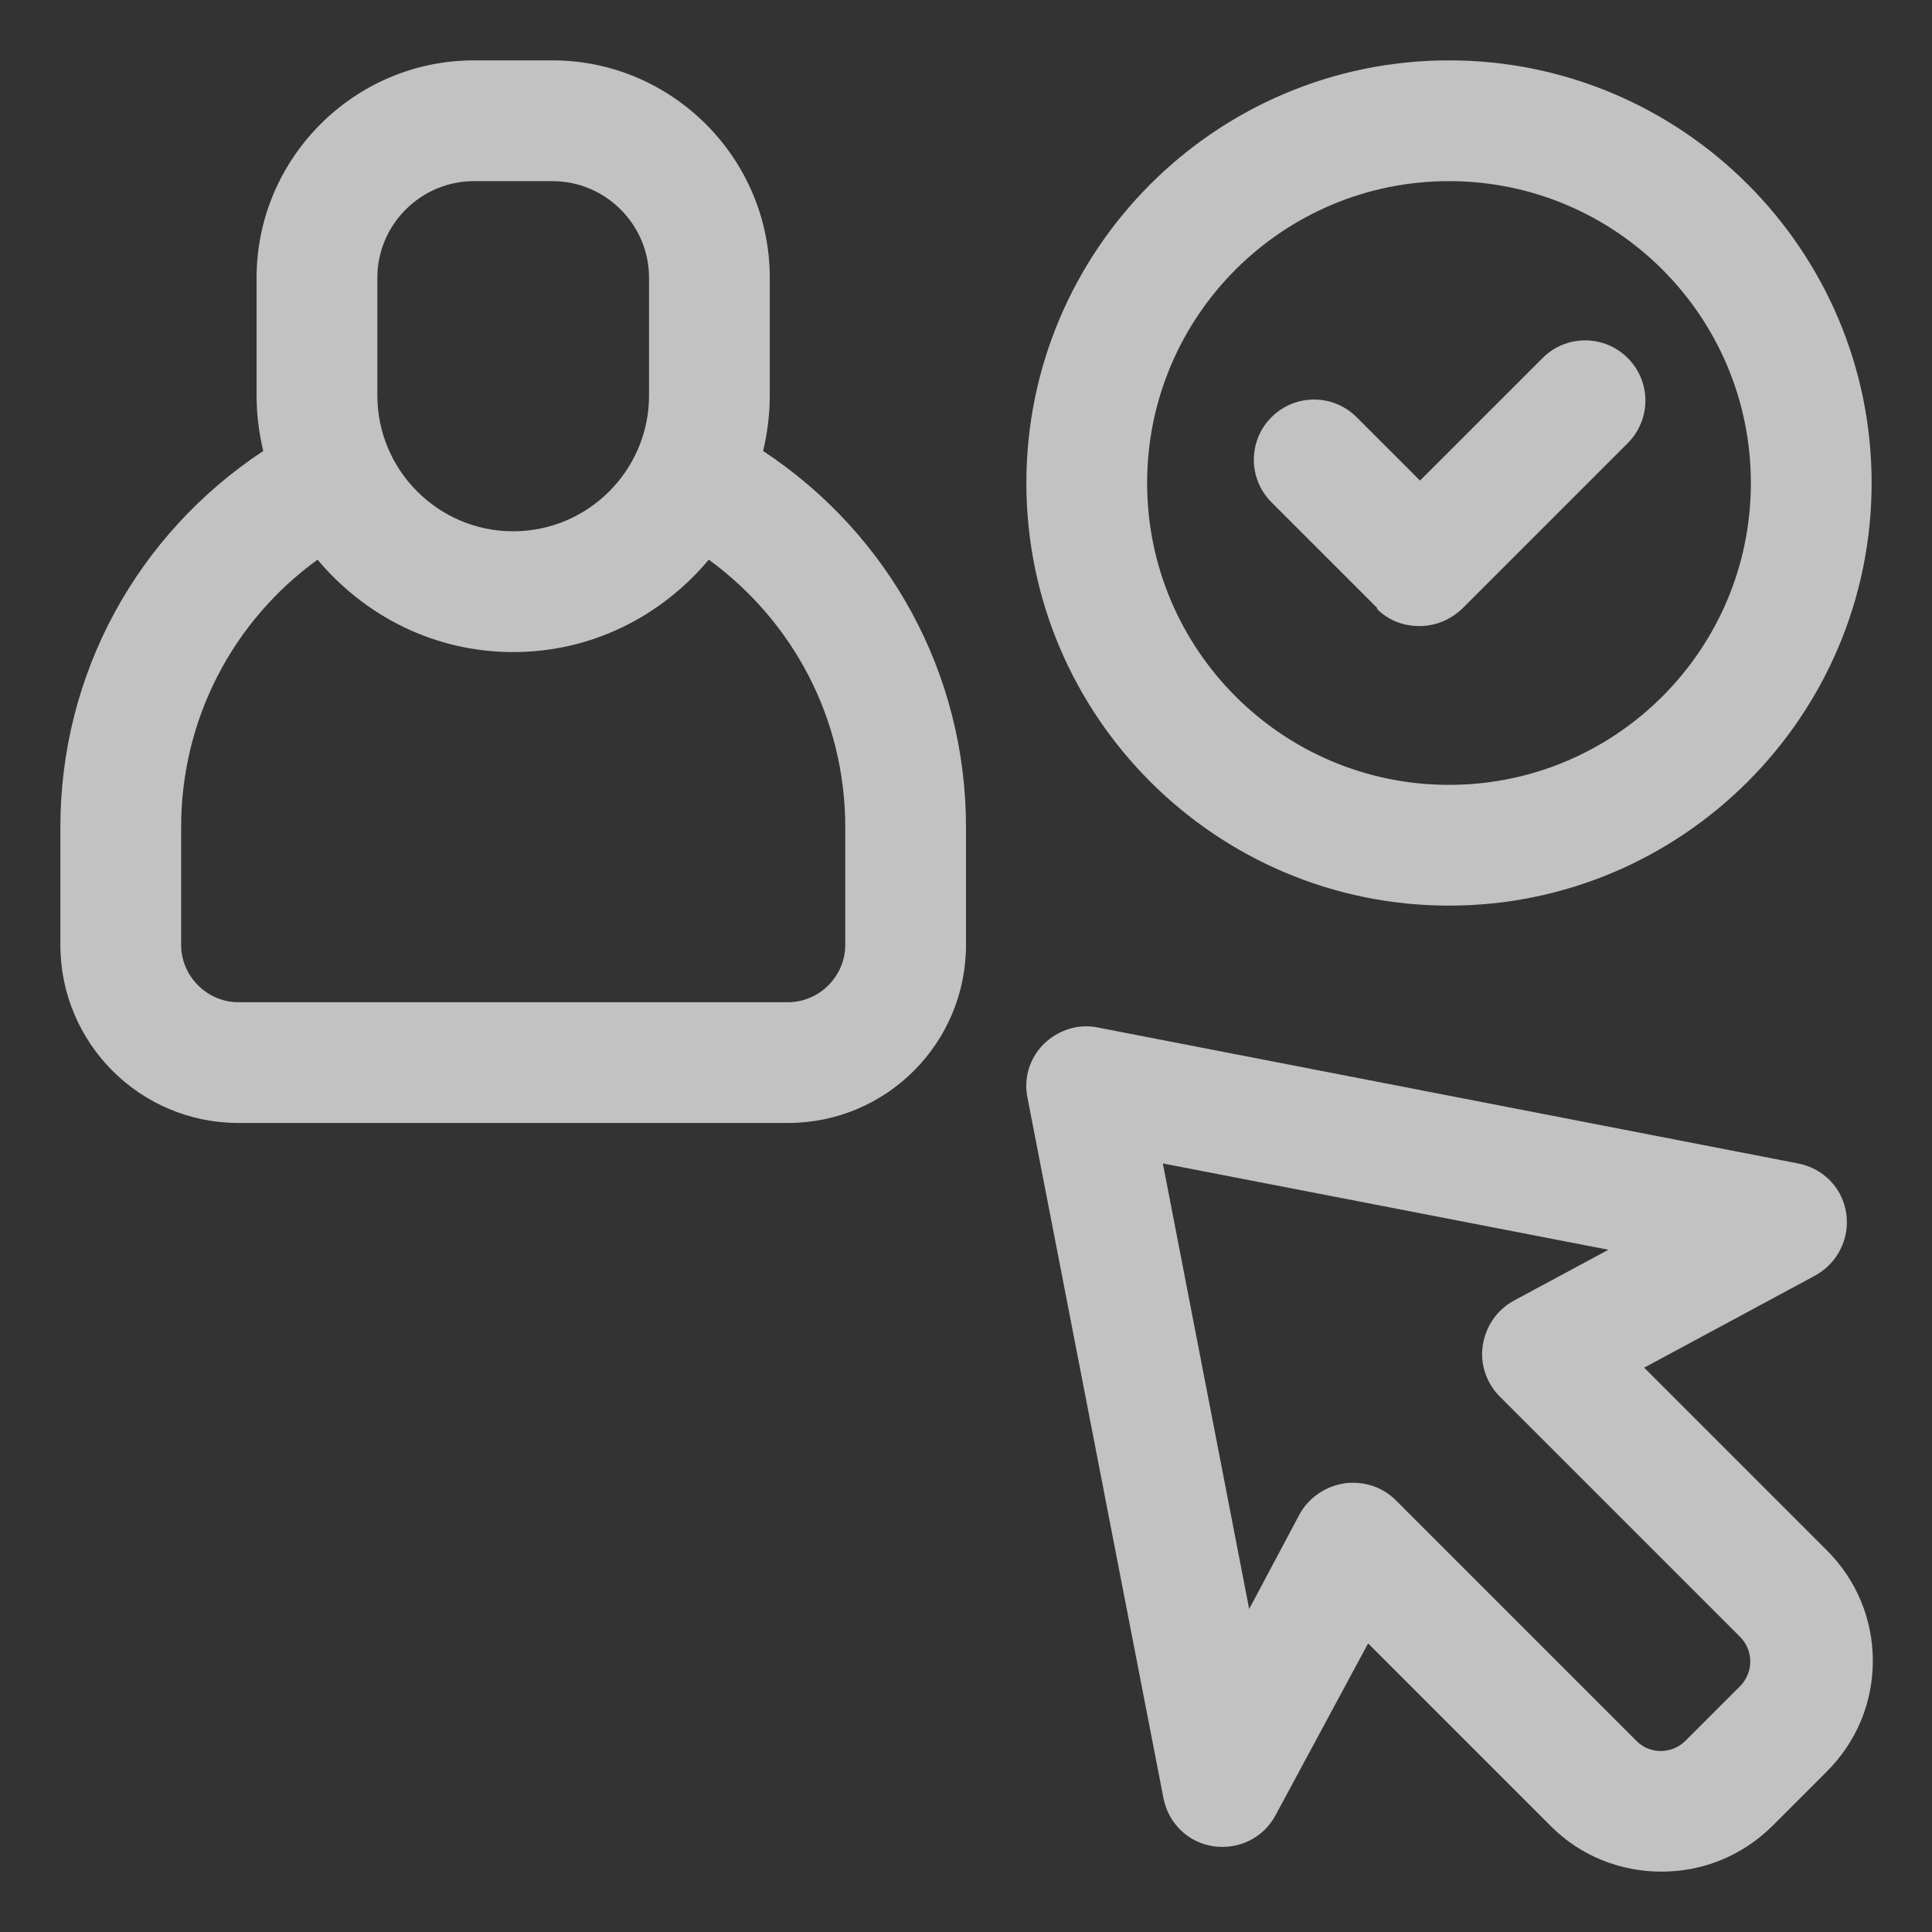
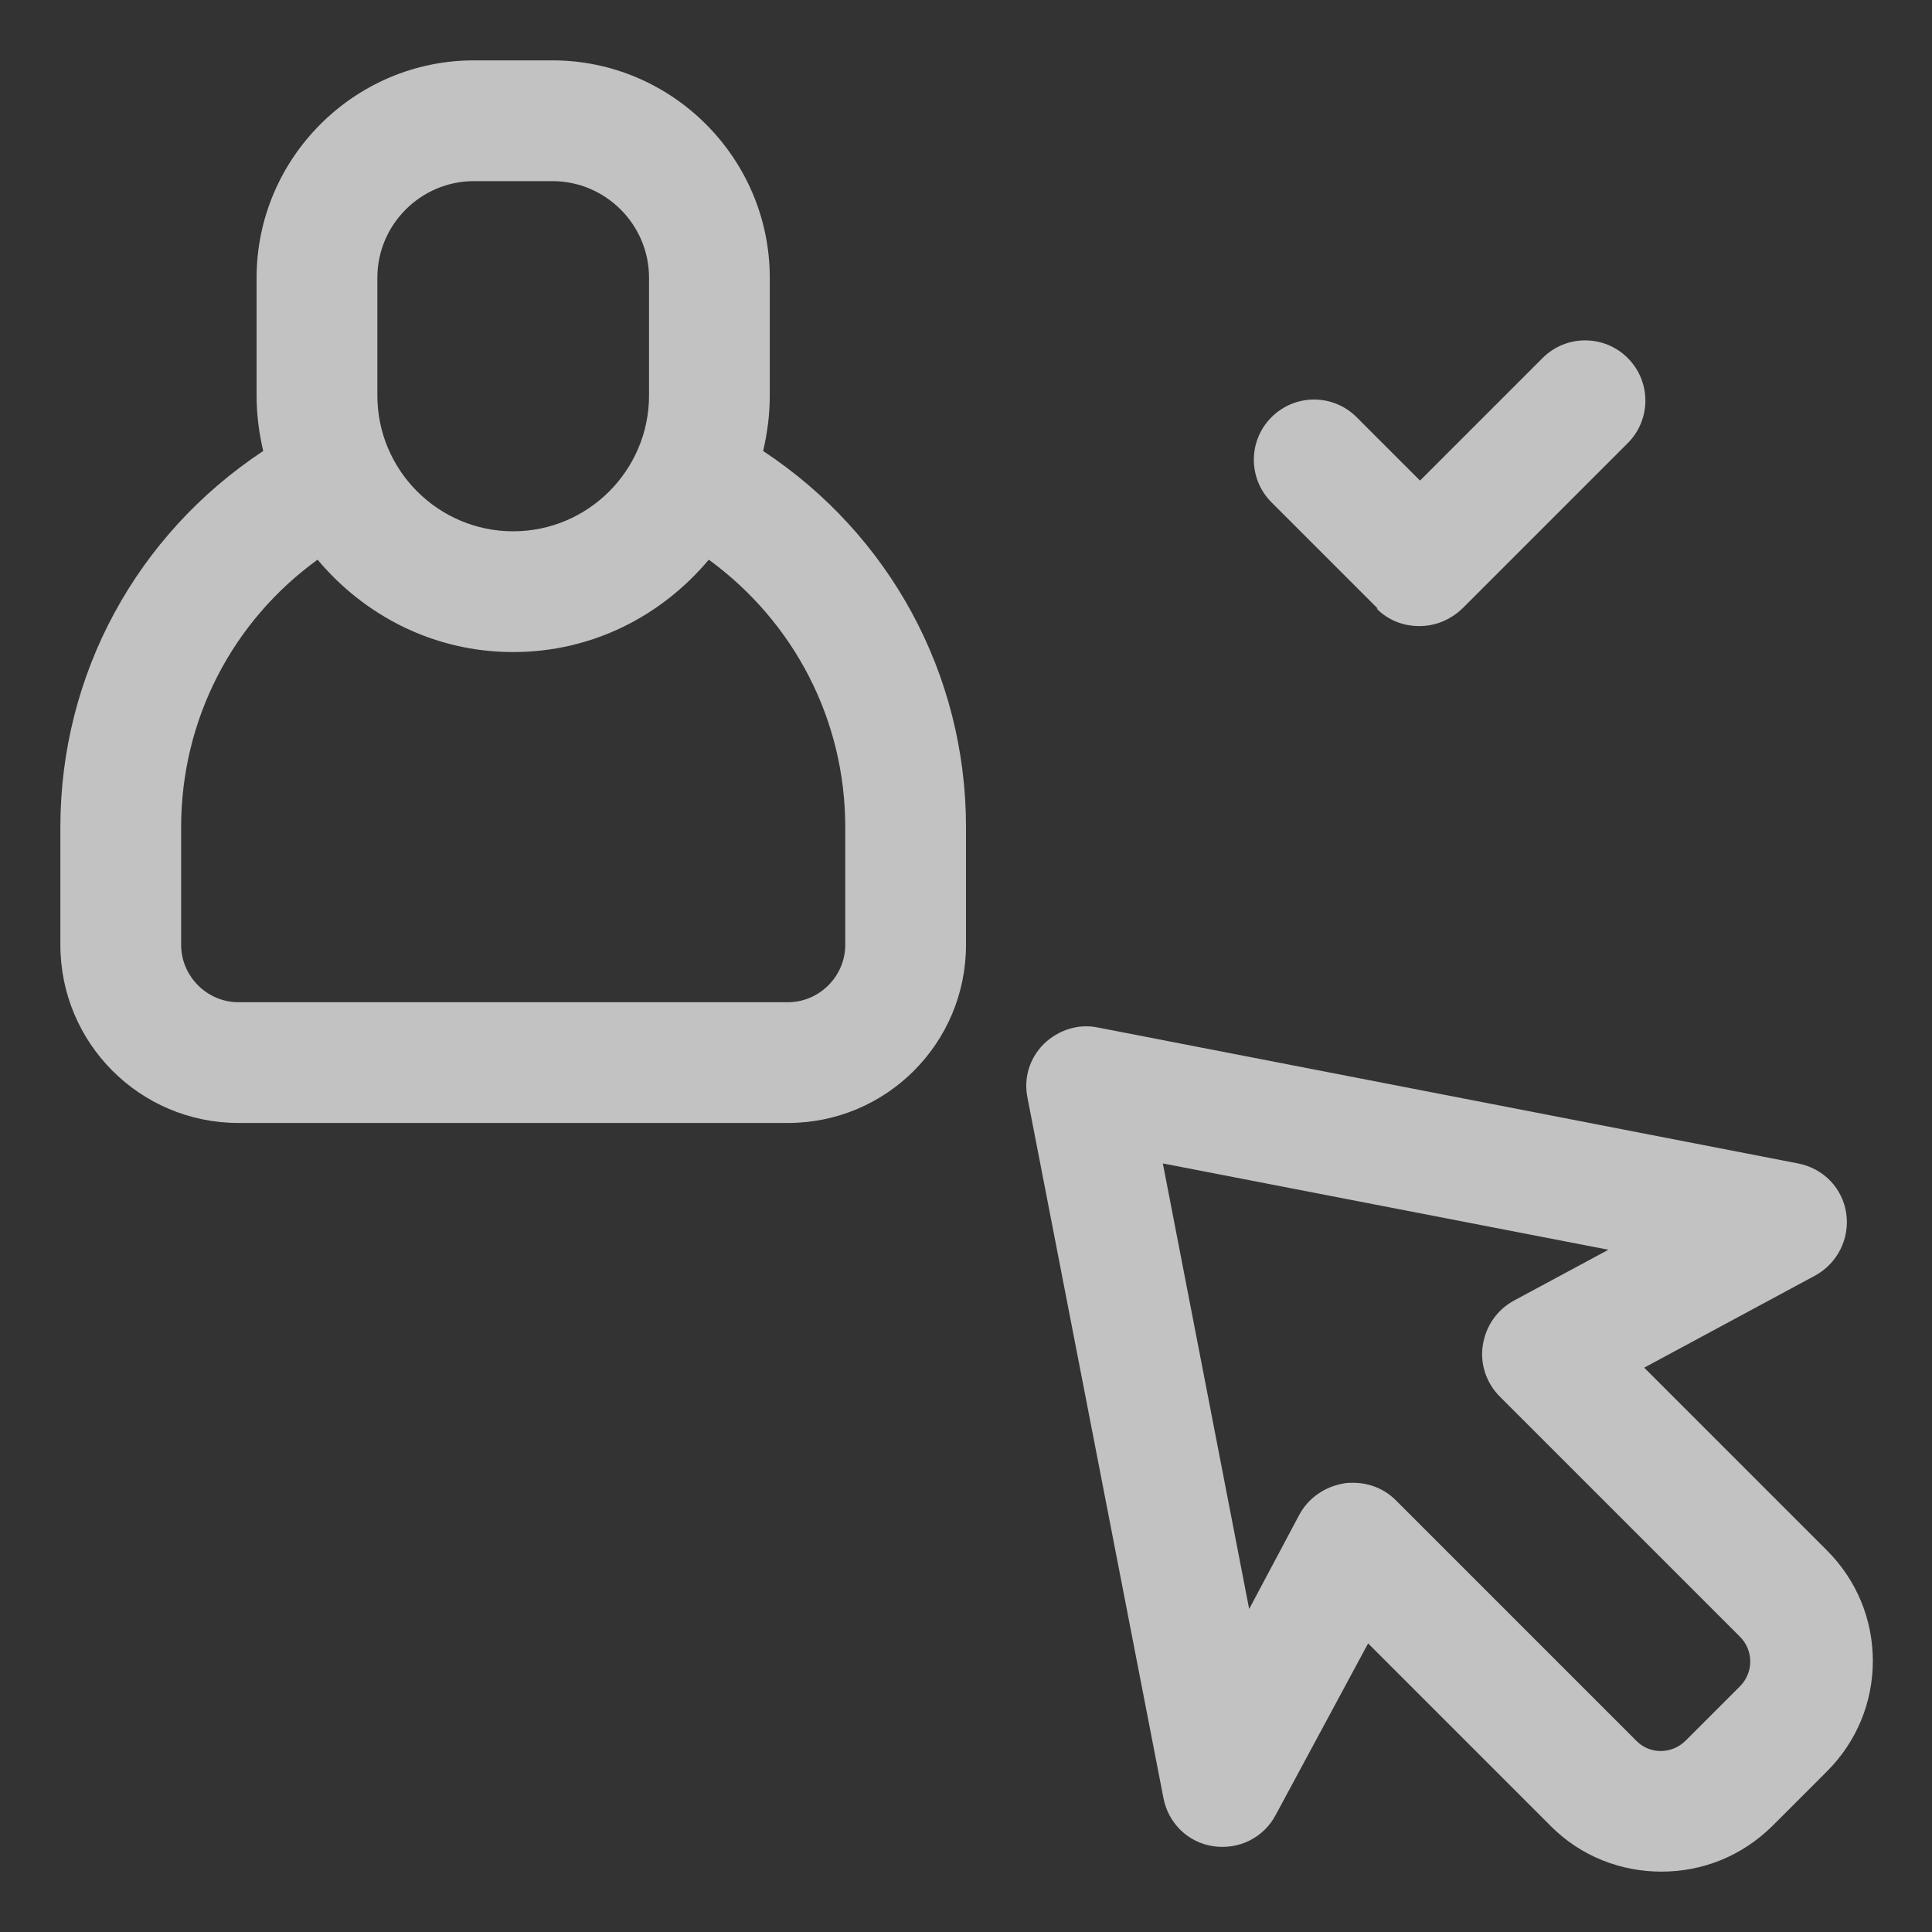
<svg xmlns="http://www.w3.org/2000/svg" width="85" height="85" viewBox="0 0 85 85" fill="none">
  <rect x="0" y="0" width="85" height="85" fill="#333333" stroke="none" />
  <g opacity="0.7">
-     <path d="M63.75 39.844C74.003 39.844 82.344 31.503 82.344 21.25C82.344 10.997 74.003 2.656 63.75 2.656C53.497 2.656 45.156 10.997 45.156 21.25C45.156 31.503 53.497 39.844 63.75 39.844ZM63.75 7.969C71.081 7.969 77.031 13.919 77.031 21.25C77.031 28.581 71.081 34.531 63.75 34.531C56.419 34.531 50.469 28.581 50.469 21.25C50.469 13.919 56.419 7.969 63.75 7.969Z" fill="white" />
    <path d="M60.563 26.775C61.094 27.306 61.758 27.545 62.449 27.545C63.139 27.545 63.803 27.28 64.335 26.775L71.613 19.497C72.649 18.461 72.649 16.787 71.613 15.751C70.577 14.716 68.903 14.716 67.868 15.751L62.475 21.144L59.686 18.355C58.65 17.319 56.977 17.319 55.941 18.355C54.905 19.39 54.905 21.064 55.941 22.1L60.616 26.775H60.563Z" fill="white" />
    <path d="M72.303 60.19L79.847 56.126C80.83 55.595 81.388 54.506 81.228 53.39C81.069 52.275 80.219 51.398 79.103 51.186L48.317 45.209C47.441 45.023 46.564 45.315 45.927 45.926C45.289 46.564 45.024 47.44 45.209 48.317L51.186 79.103C51.399 80.219 52.275 81.069 53.391 81.228C54.506 81.387 55.595 80.856 56.127 79.847L60.191 72.303L68.239 80.351C69.567 81.68 71.32 82.344 73.1 82.344C74.88 82.344 76.606 81.68 77.961 80.351L80.378 77.934C81.68 76.633 82.397 74.906 82.397 73.073C82.397 71.24 81.68 69.514 80.378 68.212L72.33 60.164L72.303 60.19ZM76.58 74.162L74.163 76.579C73.552 77.19 72.569 77.19 71.984 76.579L61.413 66.008C60.908 65.503 60.244 65.237 59.527 65.237C59.394 65.237 59.261 65.237 59.128 65.264C58.305 65.397 57.561 65.901 57.163 66.645L54.958 70.789L51.16 51.186L70.763 54.984L66.619 57.215C65.875 57.614 65.37 58.331 65.238 59.181C65.105 60.005 65.397 60.855 65.981 61.439L76.553 72.011C76.845 72.303 77.005 72.701 77.005 73.1C77.005 73.498 76.845 73.897 76.553 74.189L76.58 74.162Z" fill="white" />
    <path d="M33.575 19.842C33.761 19.045 33.867 18.248 33.867 17.398V12.219C33.867 6.959 29.564 2.656 24.305 2.656H20.852C15.592 2.656 11.289 6.959 11.289 12.219V17.398C11.289 18.248 11.395 19.045 11.581 19.842C6.03 23.508 2.656 29.644 2.656 36.391V41.57C2.656 45.9 6.162 49.406 10.492 49.406H34.664C38.994 49.406 42.5 45.9 42.5 41.57V36.391C42.5 29.644 39.127 23.508 33.575 19.842ZM16.602 12.219C16.602 9.881 18.514 7.969 20.852 7.969H24.305C26.642 7.969 28.555 9.881 28.555 12.219V17.398C28.555 20.692 25.872 23.375 22.578 23.375C19.284 23.375 16.602 20.692 16.602 17.398V12.219ZM37.188 41.57C37.188 42.952 36.045 44.094 34.664 44.094H10.492C9.111 44.094 7.969 42.952 7.969 41.57V36.391C7.969 31.663 10.227 27.333 13.972 24.623C16.044 27.094 19.098 28.688 22.578 28.688C26.058 28.688 29.113 27.094 31.184 24.623C34.93 27.359 37.188 31.663 37.188 36.391V41.57Z" fill="white" />
  </g>
</svg>